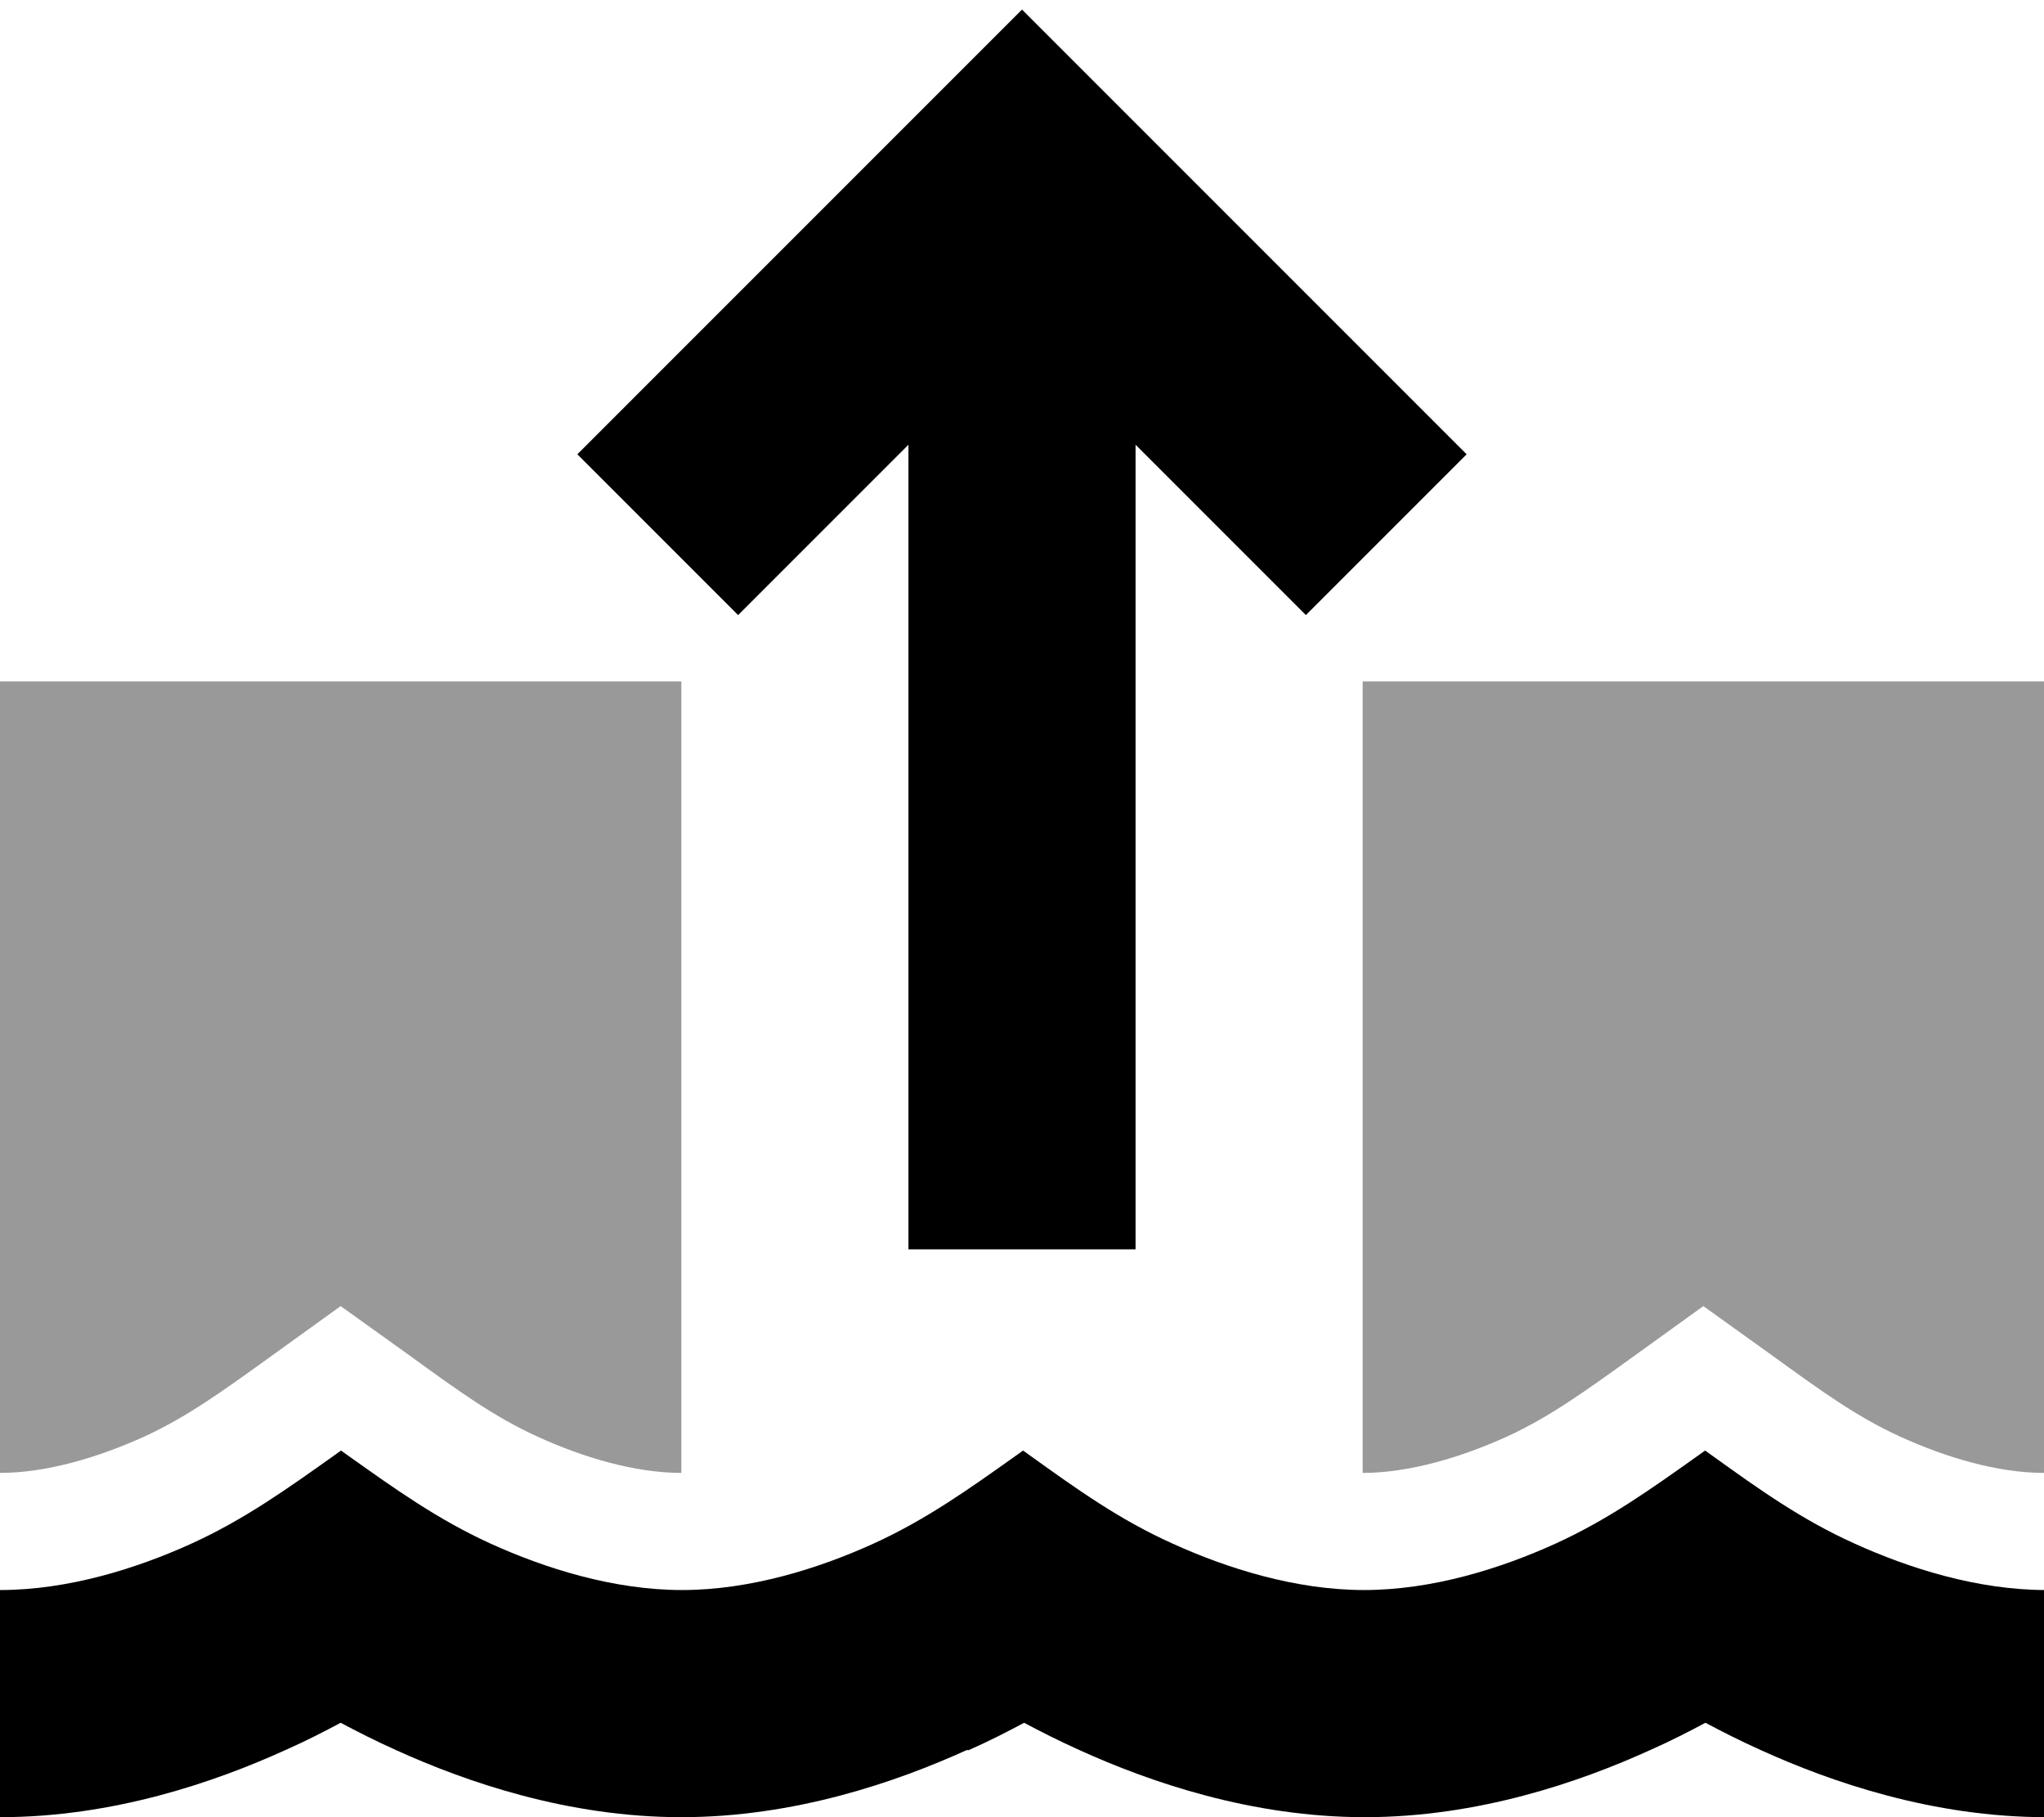
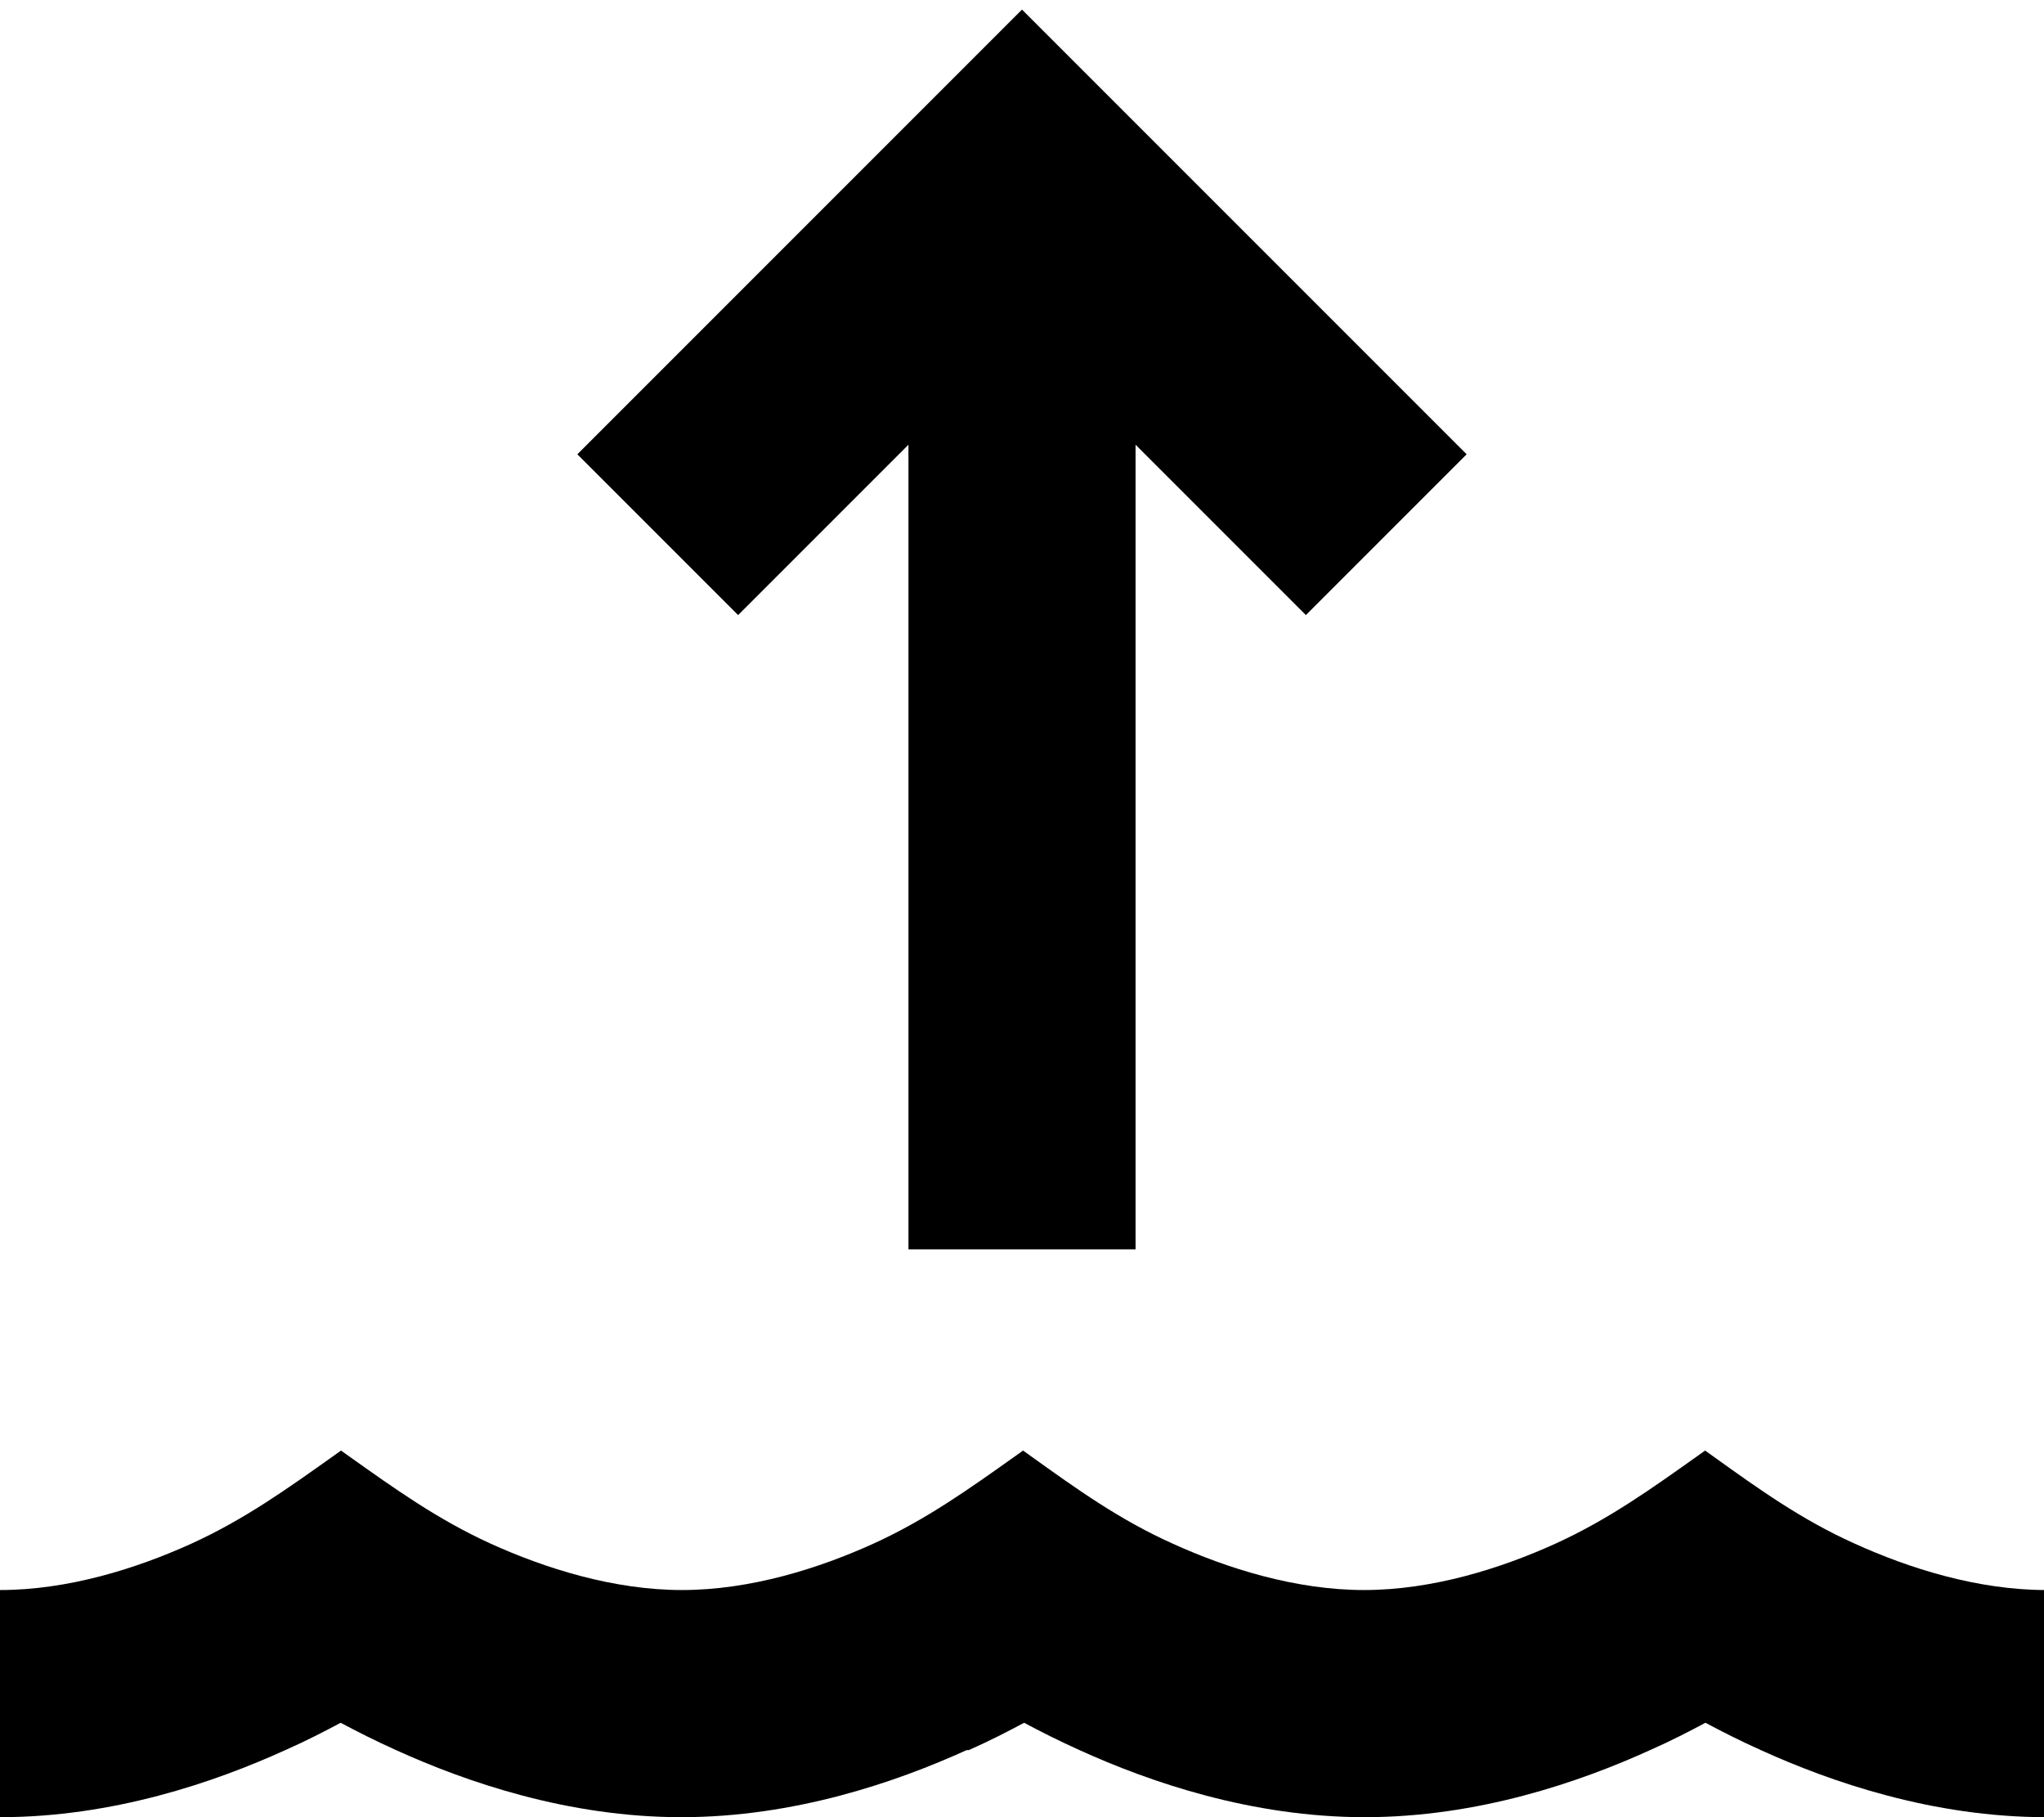
<svg xmlns="http://www.w3.org/2000/svg" viewBox="0 0 576 512">
  <defs>
    <style>.fa-secondary{opacity:.4}</style>
  </defs>
-   <path class="fa-secondary" d="M0 192l192 0 0 223c-13 0-27.6-4.3-40.7-10.3c-12-5.5-21.7-12.5-35.5-22.5l-1.1-.8L96 368 77.4 381.4l-1.1 .8c-13.9 10-23.6 17-35.5 22.5C27.6 410.7 13 415 0 415L0 192zm384 0l192 0 0 223c-13 0-27.6-4.3-40.7-10.3c-12-5.5-21.7-12.5-35.5-22.5L480 368l-19.7 14.2c-13.9 10-23.6 17-35.5 22.5C411.6 410.7 397 415 384 415l0-223z" />
  <path class="fa-primary" d="M320 320l0 32-64 0 0-32 0-194.7-25.4 25.4L208 173.3 162.7 128l22.6-22.6 80-80L288 2.7l22.6 22.6 80 80L413.3 128 368 173.3l-22.6-22.6L320 125.3 320 320zM272.4 493.1c-19.8 9-48.5 18.9-80.4 18.9s-60.6-9.9-80.4-18.9c-5.8-2.6-11.1-5.3-15.6-7.7c-4.5 2.4-9.7 5.1-15.6 7.7C60.6 502.1 31.9 512 0 512l0-64c19.3 0 38.6-6.1 54-13.1c14.9-6.8 26.9-15.4 40-24.7c.7-.5 1.4-1 2.1-1.5c.7 .5 1.4 1 2.1 1.5c13.1 9.3 25.1 17.9 40 24.7c15.4 7 34.7 13.1 54 13.1s38.6-6.1 54-13.1c14.9-6.8 26.9-15.4 40-24.7c.7-.5 1.4-1 2.1-1.5c.7 .5 1.4 1 2.1 1.5c13.1 9.4 25.1 18 40 24.7c15.4 7 34.7 13.1 54 13.1s38.6-6.1 54-13.1c14.9-6.8 26.9-15.4 40-24.7c.7-.5 1.4-1 2.1-1.5c.7 .5 1.4 1 2.1 1.5c13.1 9.4 25.1 18 40 24.7c15.4 7 34.7 13.1 54 13.1l0 64c-31.9 0-60.6-9.9-80.4-18.9c-5.8-2.6-11.1-5.3-15.6-7.7c-4.5 2.4-9.7 5.1-15.6 7.7c-19.8 9-48.5 18.9-80.4 18.9s-60.6-9.9-80.4-18.9c-5.8-2.6-11.1-5.3-15.6-7.7c-4.5 2.4-9.7 5.1-15.6 7.7z" />
</svg>